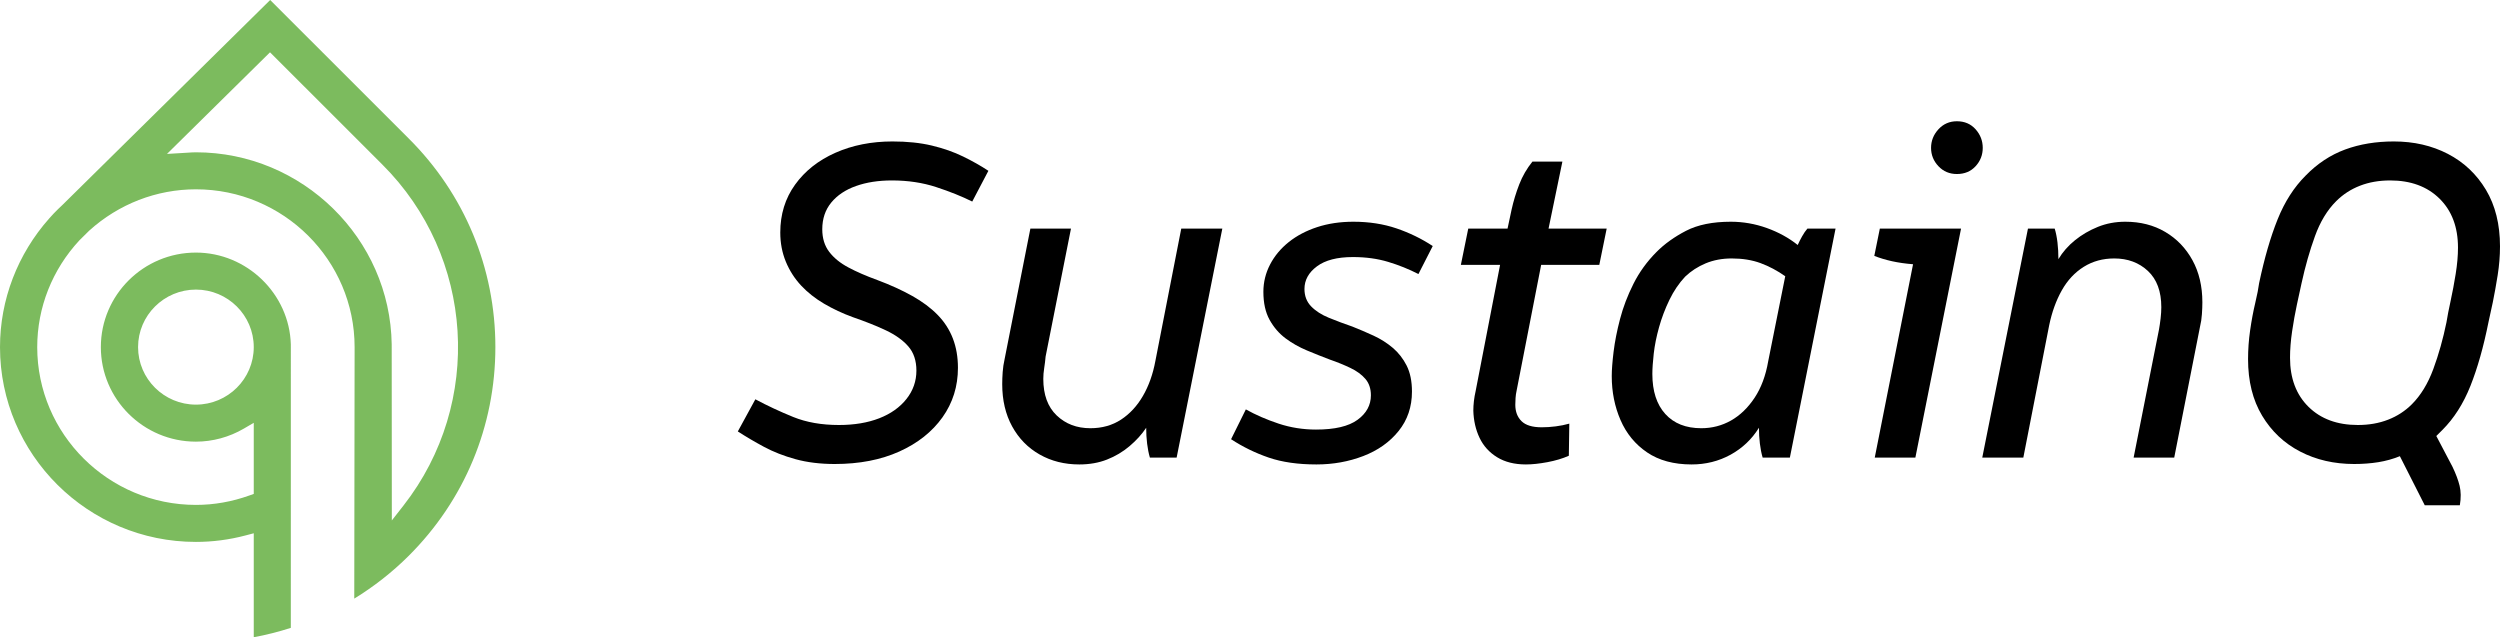
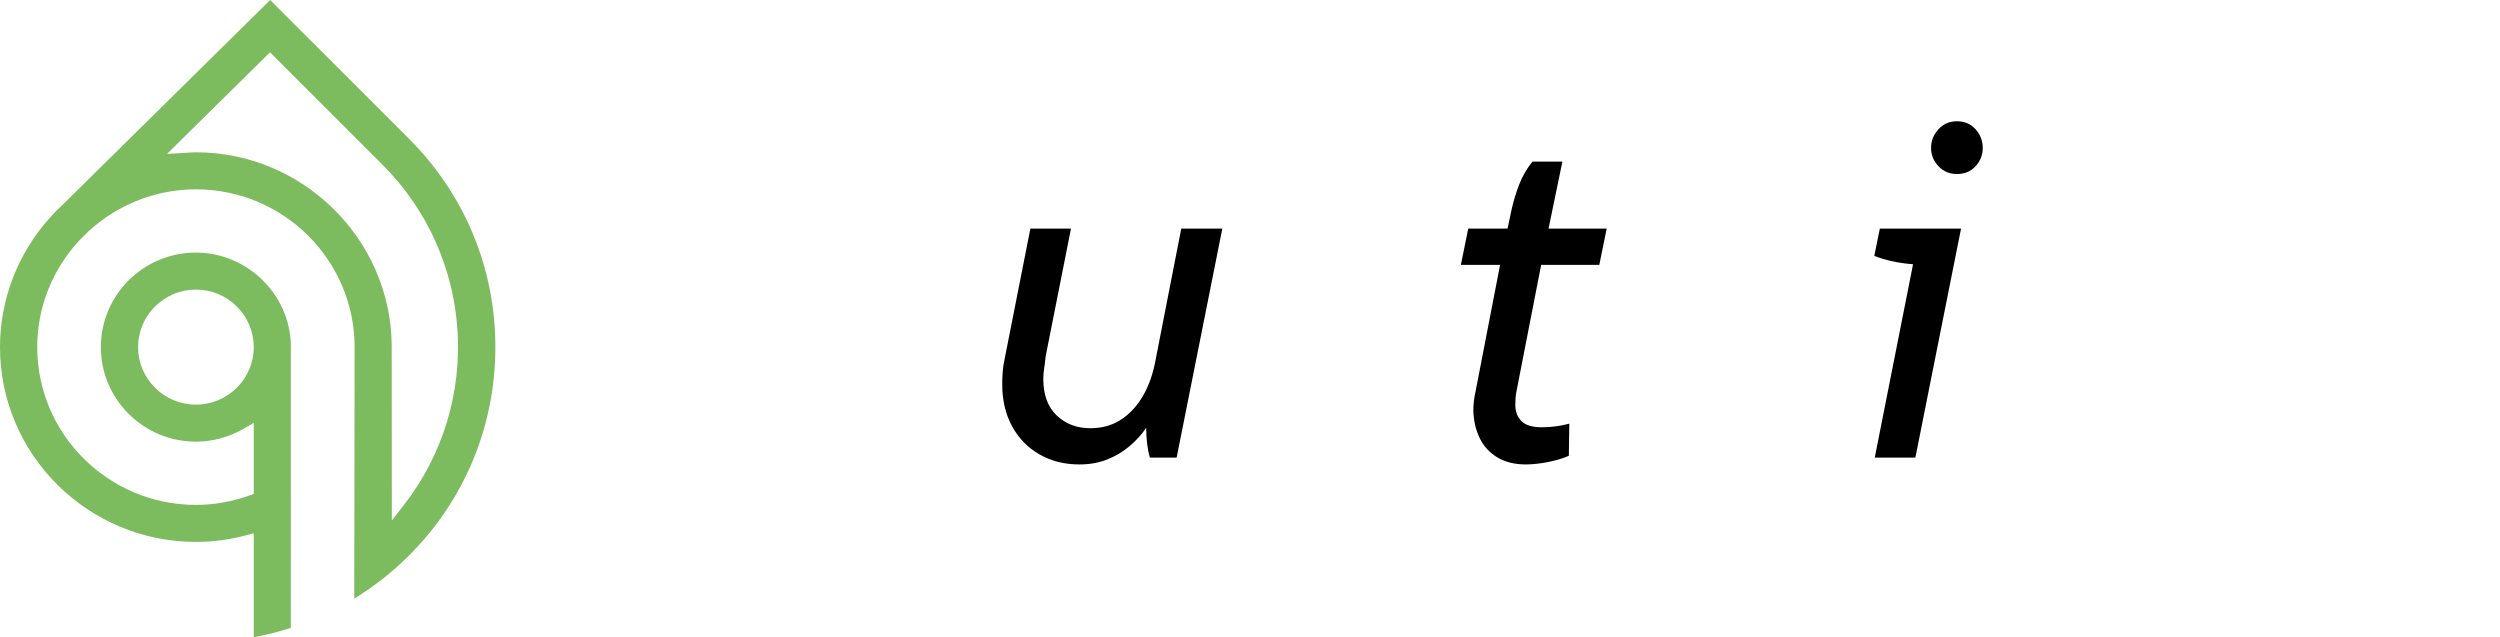
<svg xmlns="http://www.w3.org/2000/svg" width="100%" height="100%" viewBox="0 0 153 39" version="1.1" xml:space="preserve" style="fill-rule:evenodd;clip-rule:evenodd;stroke-linejoin:round;stroke-miterlimit:2;">
-   <path d="M60.489,10.454L59.501,12.335C58.861,12.017 58.127,11.722 57.298,11.451C56.47,11.179 55.566,11.043 54.588,11.043C53.759,11.043 53.024,11.157 52.385,11.385C51.744,11.612 51.241,11.95 50.874,12.395C50.507,12.841 50.323,13.387 50.323,14.032C50.323,14.583 50.465,15.043 50.747,15.412C51.029,15.783 51.42,16.101 51.919,16.366C52.417,16.633 53.006,16.888 53.684,17.135C54.493,17.437 55.209,17.763 55.83,18.112C56.451,18.46 56.969,18.847 57.383,19.271C57.797,19.696 58.108,20.177 58.315,20.714C58.522,21.252 58.626,21.851 58.626,22.512C58.626,23.644 58.31,24.652 57.68,25.539C57.048,26.425 56.169,27.124 55.039,27.633C53.91,28.142 52.592,28.397 51.086,28.397C50.201,28.397 49.401,28.299 48.685,28.102C47.97,27.905 47.325,27.653 46.751,27.344C46.177,27.035 45.645,26.721 45.155,26.404L46.228,24.437C46.963,24.83 47.735,25.191 48.544,25.519C49.353,25.847 50.285,26.01 51.34,26.01C52.281,26.01 53.105,25.873 53.811,25.598C54.517,25.322 55.072,24.929 55.477,24.416C55.882,23.904 56.084,23.326 56.084,22.68C56.084,22.073 55.919,21.58 55.59,21.201C55.26,20.822 54.804,20.495 54.22,20.219C53.637,19.944 52.959,19.674 52.187,19.408C51.566,19.182 50.982,18.908 50.436,18.588C49.89,18.267 49.419,17.894 49.024,17.471C48.629,17.046 48.318,16.56 48.092,16.013C47.867,15.466 47.753,14.872 47.753,14.23C47.753,13.118 48.054,12.141 48.657,11.303C49.26,10.463 50.083,9.812 51.128,9.349C52.173,8.887 53.335,8.657 54.615,8.657C55.519,8.657 56.324,8.74 57.03,8.909C57.736,9.078 58.376,9.302 58.951,9.583C59.524,9.864 60.038,10.154 60.489,10.454Z" style="fill-rule:nonzero;" />
  <path d="M72.01,28.004L70.373,28.004C70.297,27.745 70.241,27.46 70.203,27.147C70.165,26.834 70.147,26.512 70.147,26.18C69.883,26.578 69.544,26.952 69.13,27.303C68.716,27.653 68.255,27.927 67.746,28.126C67.238,28.326 66.673,28.424 66.052,28.424C65.148,28.424 64.339,28.221 63.624,27.814C62.908,27.407 62.348,26.834 61.943,26.095C61.538,25.357 61.336,24.495 61.336,23.51C61.336,23.282 61.345,23.037 61.364,22.771C61.383,22.507 61.421,22.25 61.477,22.003L63.059,13.991L65.544,13.991L63.991,21.821C63.972,22.05 63.943,22.282 63.906,22.519C63.868,22.757 63.85,22.98 63.85,23.189C63.85,24.157 64.122,24.902 64.668,25.424C65.214,25.946 65.901,26.207 66.73,26.207C67.445,26.207 68.071,26.031 68.608,25.68C69.144,25.329 69.592,24.845 69.949,24.228C70.307,23.611 70.561,22.895 70.712,22.077L72.293,13.991L74.806,13.991L72.01,28.004Z" style="fill-rule:nonzero;" />
-   <path d="M75.342,26.88L76.246,25.055C76.849,25.392 77.517,25.682 78.251,25.926C78.986,26.169 79.748,26.29 80.538,26.29C81.687,26.29 82.534,26.092 83.08,25.693C83.626,25.295 83.899,24.795 83.899,24.193C83.899,23.785 83.786,23.449 83.56,23.187C83.334,22.924 83.028,22.701 82.642,22.517C82.256,22.333 81.838,22.162 81.386,22.006C80.934,21.836 80.468,21.649 79.988,21.449C79.508,21.249 79.07,21.001 78.675,20.706C78.279,20.41 77.955,20.034 77.7,19.576C77.446,19.118 77.319,18.546 77.319,17.86C77.319,17.269 77.456,16.711 77.729,16.187C78.001,15.663 78.383,15.206 78.872,14.815C79.362,14.424 79.941,14.119 80.609,13.9C81.277,13.681 82.016,13.57 82.826,13.57C83.786,13.57 84.666,13.706 85.466,13.978C86.266,14.25 87.005,14.61 87.683,15.058L86.808,16.772C86.224,16.472 85.608,16.224 84.958,16.028C84.308,15.831 83.589,15.732 82.797,15.732C81.838,15.732 81.103,15.922 80.595,16.302C80.087,16.68 79.833,17.141 79.833,17.686C79.833,18.113 79.969,18.468 80.242,18.75C80.515,19.032 80.877,19.264 81.329,19.449C81.781,19.634 82.261,19.814 82.769,19.988C83.202,20.16 83.635,20.346 84.068,20.545C84.501,20.746 84.892,20.994 85.24,21.289C85.588,21.586 85.871,21.947 86.088,22.376C86.304,22.805 86.412,23.334 86.412,23.964C86.412,24.898 86.139,25.704 85.593,26.38C85.047,27.057 84.327,27.567 83.433,27.91C82.539,28.253 81.584,28.424 80.567,28.424C79.437,28.424 78.463,28.285 77.644,28.004C76.825,27.723 76.058,27.348 75.342,26.88Z" style="fill-rule:nonzero;" />
  <path d="M96.042,25.926L96.013,27.891C95.637,28.06 95.199,28.191 94.7,28.285C94.201,28.378 93.763,28.424 93.387,28.424C92.69,28.424 92.102,28.277 91.622,27.982C91.142,27.686 90.784,27.291 90.549,26.795C90.313,26.299 90.186,25.745 90.168,25.135C90.168,24.754 90.214,24.354 90.309,23.934L91.805,16.21L89.405,16.21L89.857,13.991L93.105,13.991L92.088,14.806L92.512,12.816C92.625,12.307 92.78,11.796 92.977,11.286C93.175,10.776 93.444,10.312 93.783,9.892L95.618,9.892L94.771,13.991L98.329,13.991L97.877,16.21L94.319,16.21L92.822,23.88C92.784,24.053 92.761,24.211 92.752,24.355C92.742,24.499 92.737,24.638 92.737,24.771C92.737,25.193 92.865,25.528 93.119,25.777C93.373,26.026 93.783,26.15 94.347,26.15C94.629,26.15 94.916,26.132 95.209,26.094C95.5,26.057 95.778,26.001 96.042,25.926Z" style="fill-rule:nonzero;" />
-   <path d="M109.54,28.004L107.874,28.004C107.798,27.745 107.742,27.459 107.704,27.145C107.666,26.833 107.648,26.509 107.648,26.177C107.215,26.879 106.636,27.428 105.911,27.828C105.186,28.226 104.39,28.424 103.525,28.424C102.433,28.424 101.524,28.177 100.8,27.685C100.074,27.192 99.533,26.532 99.176,25.707C98.818,24.883 98.639,23.986 98.639,23.018C98.639,22.639 98.677,22.141 98.752,21.524C98.828,20.907 98.959,20.238 99.148,19.518C99.336,18.797 99.609,18.082 99.967,17.37C100.324,16.658 100.795,16.008 101.378,15.421C101.868,14.927 102.47,14.496 103.186,14.125C103.901,13.756 104.814,13.57 105.925,13.57C106.678,13.57 107.412,13.698 108.128,13.954C108.843,14.211 109.474,14.557 110.02,14.994C110.095,14.827 110.185,14.65 110.288,14.465C110.392,14.279 110.5,14.121 110.613,13.991L112.336,13.991L109.54,28.004ZM108.213,22.113L109.257,16.905C108.768,16.562 108.264,16.294 107.746,16.103C107.229,15.913 106.64,15.817 105.981,15.817C105.398,15.817 104.866,15.918 104.386,16.117C103.906,16.318 103.487,16.59 103.129,16.933C102.753,17.334 102.433,17.806 102.17,18.349C101.906,18.894 101.694,19.452 101.534,20.025C101.374,20.597 101.266,21.136 101.209,21.641C101.153,22.147 101.124,22.562 101.124,22.886C101.124,23.936 101.388,24.752 101.915,25.334C102.442,25.916 103.176,26.207 104.118,26.207C104.776,26.207 105.384,26.049 105.939,25.735C106.494,25.42 106.974,24.957 107.38,24.346C107.784,23.735 108.062,22.991 108.213,22.113Z" style="fill-rule:nonzero;" />
  <path d="M117.221,28.004L114.735,28.004L117.079,16.172C116.608,16.134 116.18,16.073 115.795,15.988C115.409,15.902 115.046,15.794 114.707,15.661L115.046,13.991L120.016,13.991L117.221,28.004ZM119.762,10.65C119.311,10.65 118.934,10.492 118.633,10.173C118.332,9.855 118.181,9.48 118.181,9.05C118.181,8.619 118.332,8.24 118.633,7.912C118.934,7.585 119.311,7.421 119.762,7.421C120.233,7.421 120.614,7.585 120.906,7.912C121.198,8.24 121.344,8.619 121.344,9.05C121.344,9.48 121.198,9.855 120.906,10.173C120.614,10.492 120.233,10.65 119.762,10.65Z" style="fill-rule:nonzero;" />
-   <path d="M133.063,28.004L130.578,28.004L132.131,20.163C132.168,19.956 132.201,19.728 132.23,19.482C132.258,19.235 132.272,19.008 132.272,18.799C132.272,17.834 131.999,17.095 131.453,16.583C130.907,16.073 130.22,15.817 129.392,15.817C128.695,15.817 128.074,15.988 127.528,16.328C126.981,16.669 126.534,17.147 126.186,17.763C125.838,18.378 125.579,19.093 125.41,19.907L123.828,28.004L121.315,28.004L124.111,13.991L125.748,13.991C125.823,14.237 125.88,14.52 125.918,14.841C125.955,15.161 125.975,15.501 125.975,15.86C126.238,15.421 126.577,15.035 126.991,14.701C127.405,14.367 127.871,14.095 128.389,13.885C128.907,13.675 129.467,13.57 130.07,13.57C130.992,13.57 131.806,13.778 132.512,14.194C133.218,14.61 133.773,15.187 134.178,15.924C134.583,16.662 134.785,17.521 134.785,18.505C134.785,18.713 134.776,18.953 134.757,19.228C134.738,19.502 134.701,19.753 134.644,19.979L133.063,28.004Z" style="fill-rule:nonzero;" />
-   <path d="M150.542,30.924L148.396,30.924L146.872,27.919C146.457,28.088 146.019,28.209 145.558,28.285C145.097,28.359 144.603,28.397 144.075,28.397C142.852,28.397 141.75,28.144 140.772,27.636C139.793,27.13 139.016,26.397 138.442,25.44C137.867,24.482 137.581,23.329 137.581,21.976C137.581,21.394 137.623,20.808 137.708,20.216C137.792,19.625 137.896,19.071 138.018,18.555C138.14,18.039 138.22,17.63 138.258,17.33C138.578,15.809 138.954,14.509 139.388,13.429C139.821,12.35 140.395,11.454 141.111,10.741C141.826,10.008 142.631,9.478 143.525,9.149C144.419,8.82 145.412,8.657 146.504,8.657C147.728,8.657 148.829,8.91 149.808,9.417C150.787,9.925 151.564,10.656 152.138,11.614C152.712,12.572 153,13.727 153,15.079C153,15.661 152.952,16.248 152.858,16.839C152.764,17.43 152.665,17.98 152.562,18.487C152.458,18.994 152.368,19.407 152.293,19.726C151.992,21.229 151.625,22.525 151.192,23.614C150.759,24.703 150.185,25.604 149.47,26.317L149.102,26.683L150.091,28.565C150.298,28.996 150.443,29.384 150.528,29.73C150.613,30.077 150.617,30.474 150.542,30.924ZM147.605,24.742C148.151,24.196 148.589,23.478 148.919,22.586C149.248,21.693 149.516,20.739 149.724,19.724C149.78,19.368 149.865,18.931 149.978,18.414C150.091,17.897 150.194,17.348 150.288,16.765C150.382,16.182 150.429,15.647 150.429,15.158C150.429,13.9 150.053,12.9 149.3,12.157C148.547,11.415 147.54,11.043 146.278,11.043C145.601,11.043 144.983,11.151 144.429,11.367C143.873,11.583 143.388,11.898 142.974,12.312C142.428,12.856 141.995,13.57 141.676,14.453C141.355,15.337 141.082,16.295 140.856,17.328C140.781,17.667 140.687,18.099 140.574,18.625C140.461,19.152 140.362,19.701 140.277,20.275C140.193,20.847 140.15,21.388 140.15,21.895C140.15,23.154 140.527,24.154 141.28,24.897C142.033,25.639 143.04,26.01 144.302,26.01C144.979,26.01 145.596,25.902 146.151,25.685C146.707,25.47 147.191,25.155 147.605,24.742Z" style="fill-rule:nonzero;" />
  <path d="M24.999,34.03C28.427,30.621 30.316,26.08 30.317,21.244C30.317,16.41 28.429,11.871 25.001,8.463L25.001,8.462L16.535,0L3.824,12.54C3.633,12.716 3.457,12.89 3.286,13.068L3.018,13.362C1.072,15.551 0,18.35 0,21.243C0,27.817 5.379,33.165 11.99,33.165C13.01,33.165 14.032,33.032 15.026,32.769L15.53,32.636L15.53,39C16.306,38.855 17.067,38.661 17.798,38.425L17.799,21.082C17.713,17.981 15.107,15.458 11.99,15.458C8.782,15.458 6.172,18.054 6.172,21.243C6.172,24.433 8.782,27.029 11.99,27.029C13.015,27.029 14.03,26.752 14.926,26.229L15.53,25.876L15.53,30.227L15.265,30.322C14.201,30.705 13.099,30.9 11.99,30.9C6.635,30.9 2.278,26.568 2.278,21.243C2.278,18.822 3.196,16.5 4.863,14.705L5.456,14.119C7.266,12.481 9.583,11.586 11.99,11.586C17.345,11.586 21.702,15.918 21.702,21.243L21.681,36.635C22.888,35.896 24.001,35.022 24.999,34.03ZM11.99,24.763C10.039,24.763 8.45,23.185 8.45,21.243C8.45,19.302 10.039,17.723 11.99,17.723C13.942,17.723 15.53,19.302 15.53,21.243C15.53,23.185 13.942,24.763 11.99,24.763ZM11.99,9.321C11.818,9.321 11.649,9.333 11.479,9.345L10.22,9.42L16.525,3.201L23.389,10.061C29.039,15.68 29.602,24.653 24.698,30.933L23.98,31.852L23.972,21.076C23.88,14.594 18.506,9.321 11.99,9.321Z" style="fill:rgb(124,187,94);fill-rule:nonzero;" />
</svg>